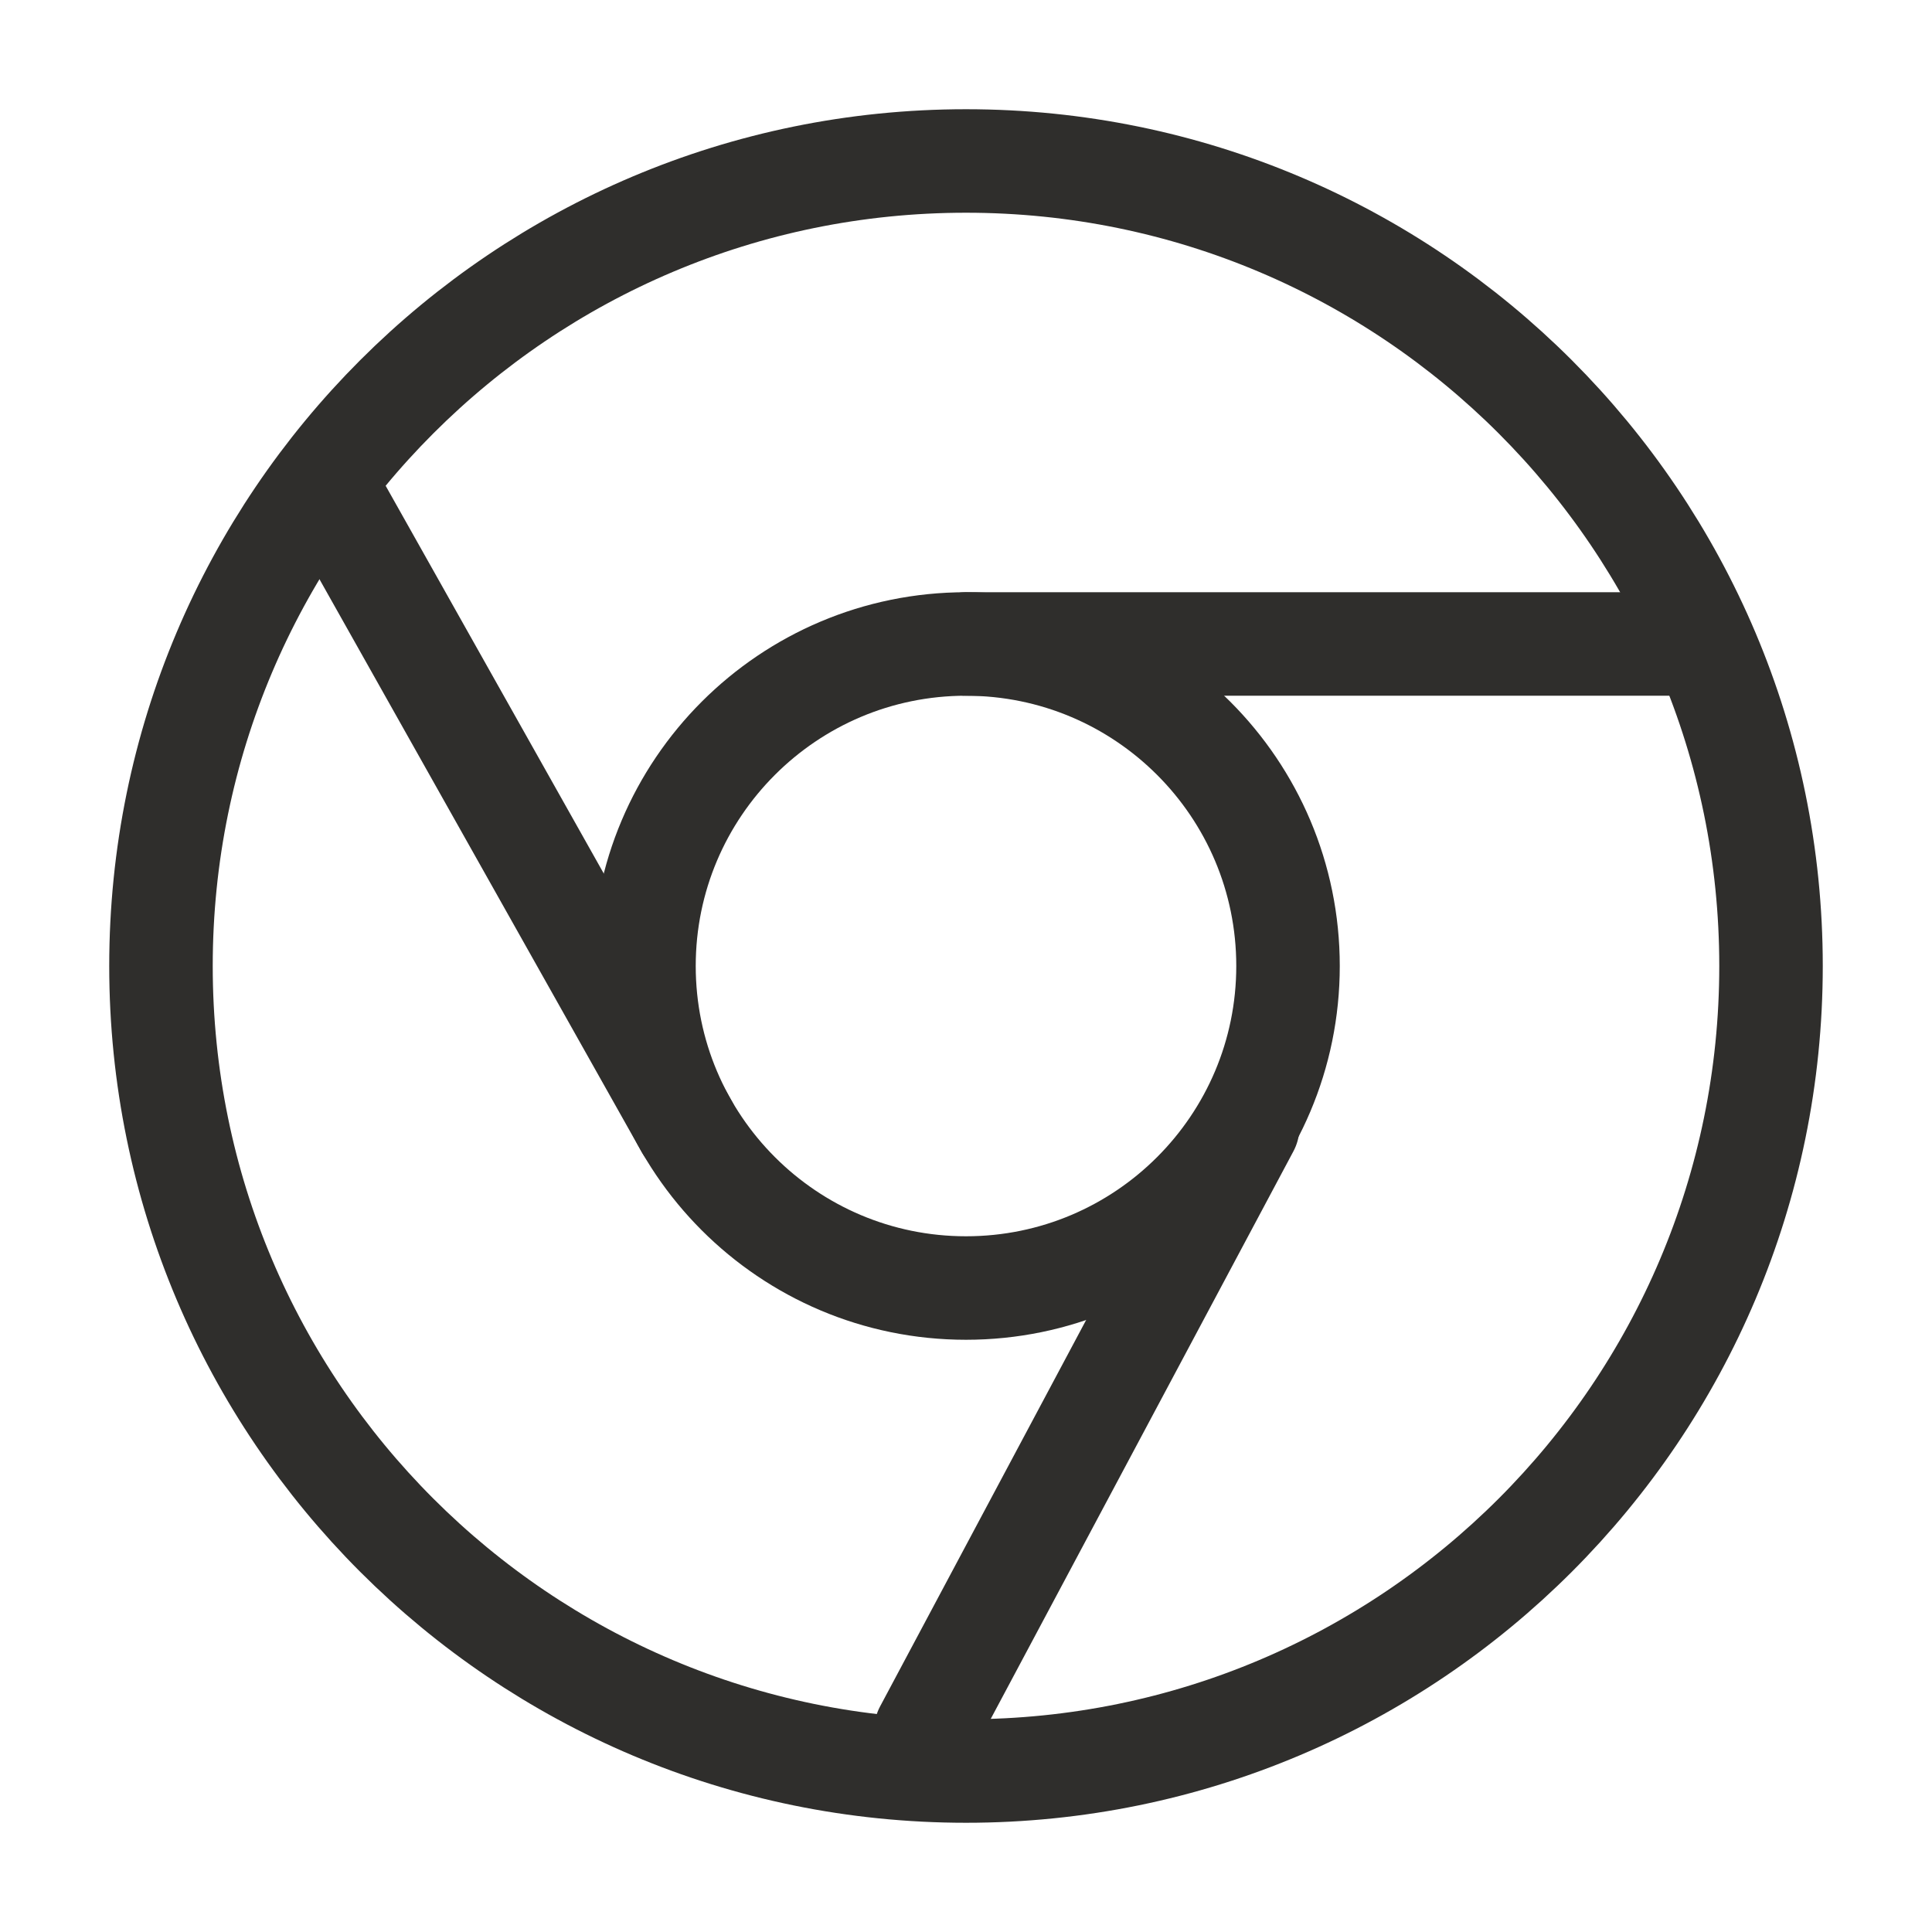
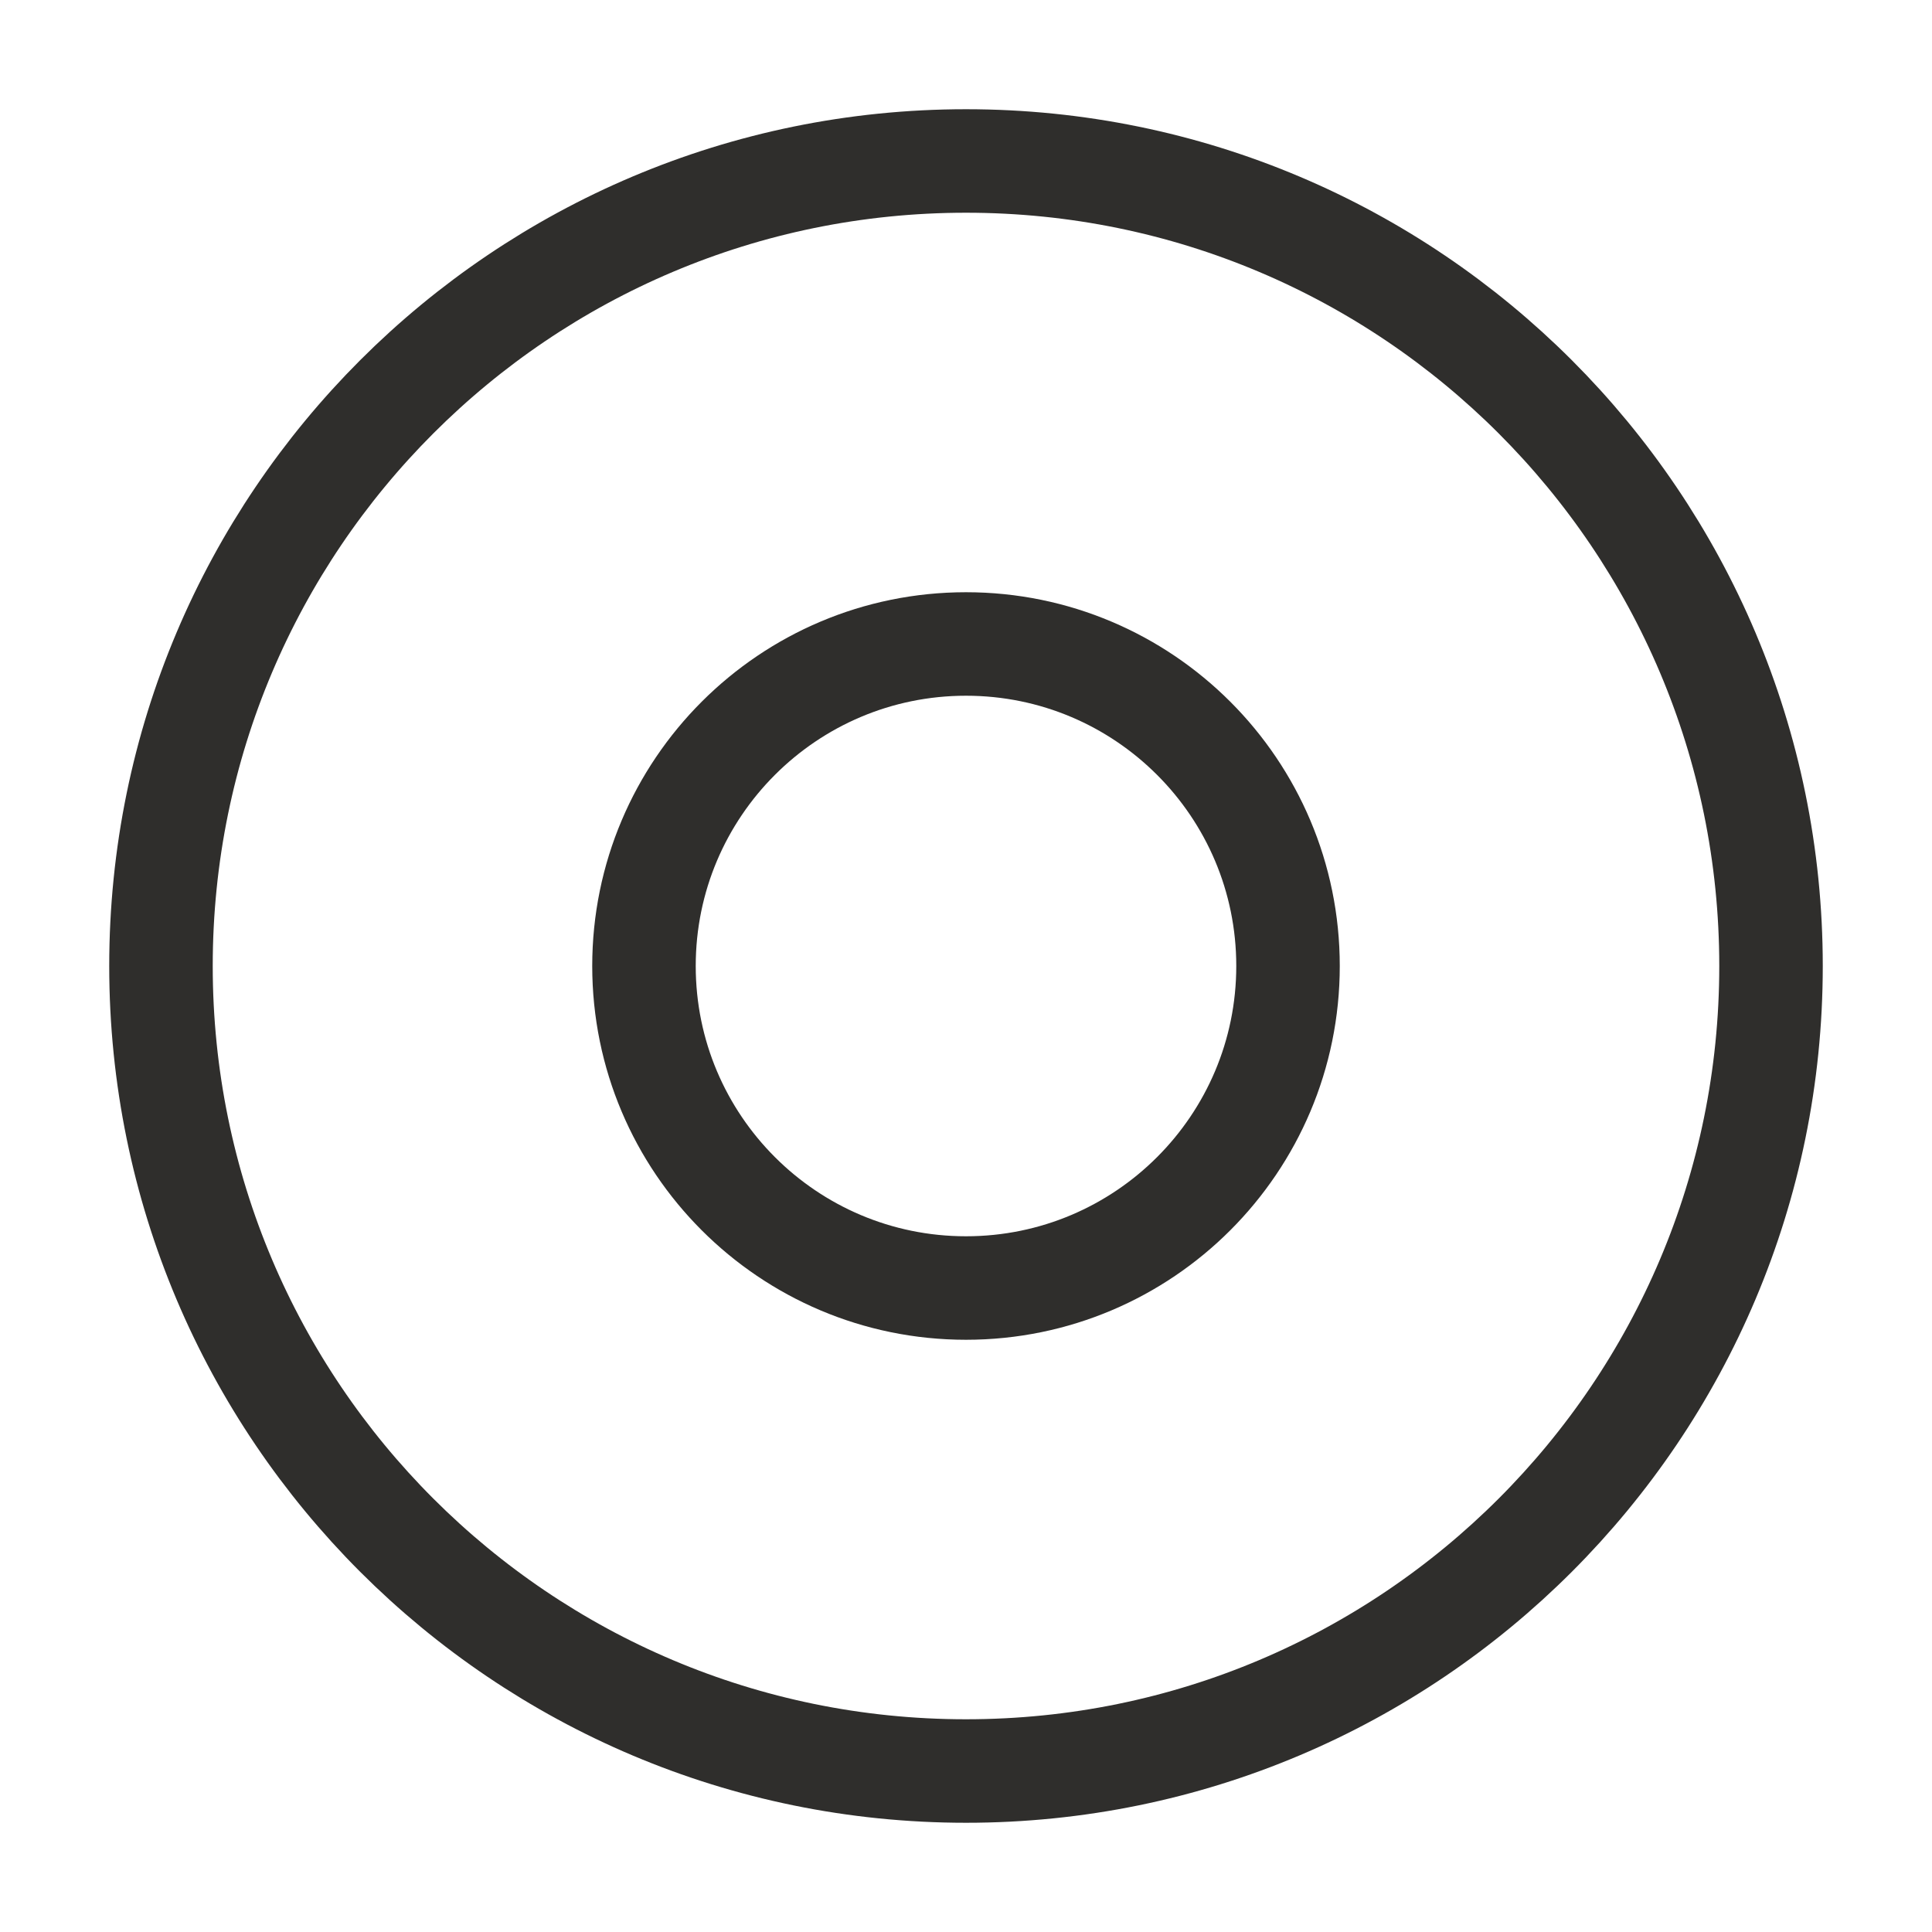
<svg xmlns="http://www.w3.org/2000/svg" width="28" height="28" viewBox="0 0 28 28" fill="none">
  <g id="hugeicons:chrome">
    <g id="Group">
      <path id="Vector" d="M14 25.667C20.443 25.667 25.667 20.443 25.667 14C25.667 7.557 20.443 2.333 14 2.333C7.557 2.333 2.333 7.557 2.333 14C2.333 20.443 7.557 25.667 14 25.667Z" stroke="#2F2E2C" stroke-width="1.5" stroke-linecap="round" stroke-linejoin="round" />
      <path id="Vector_2" d="M14 18.667C16.577 18.667 18.667 16.577 18.667 14C18.667 11.423 16.577 9.333 14 9.333C11.423 9.333 9.333 11.423 9.333 14C9.333 16.577 11.423 18.667 14 18.667Z" stroke="#2F2E2C" stroke-width="1.5" stroke-linecap="round" stroke-linejoin="round" />
-       <path id="Vector_3" d="M9.956 16.333L4.706 7M13.417 25.083L18.083 16.333M14 9.333H24.5" stroke="#2F2E2C" stroke-width="1.5" stroke-linecap="round" stroke-linejoin="round" />
    </g>
  </g>
</svg>